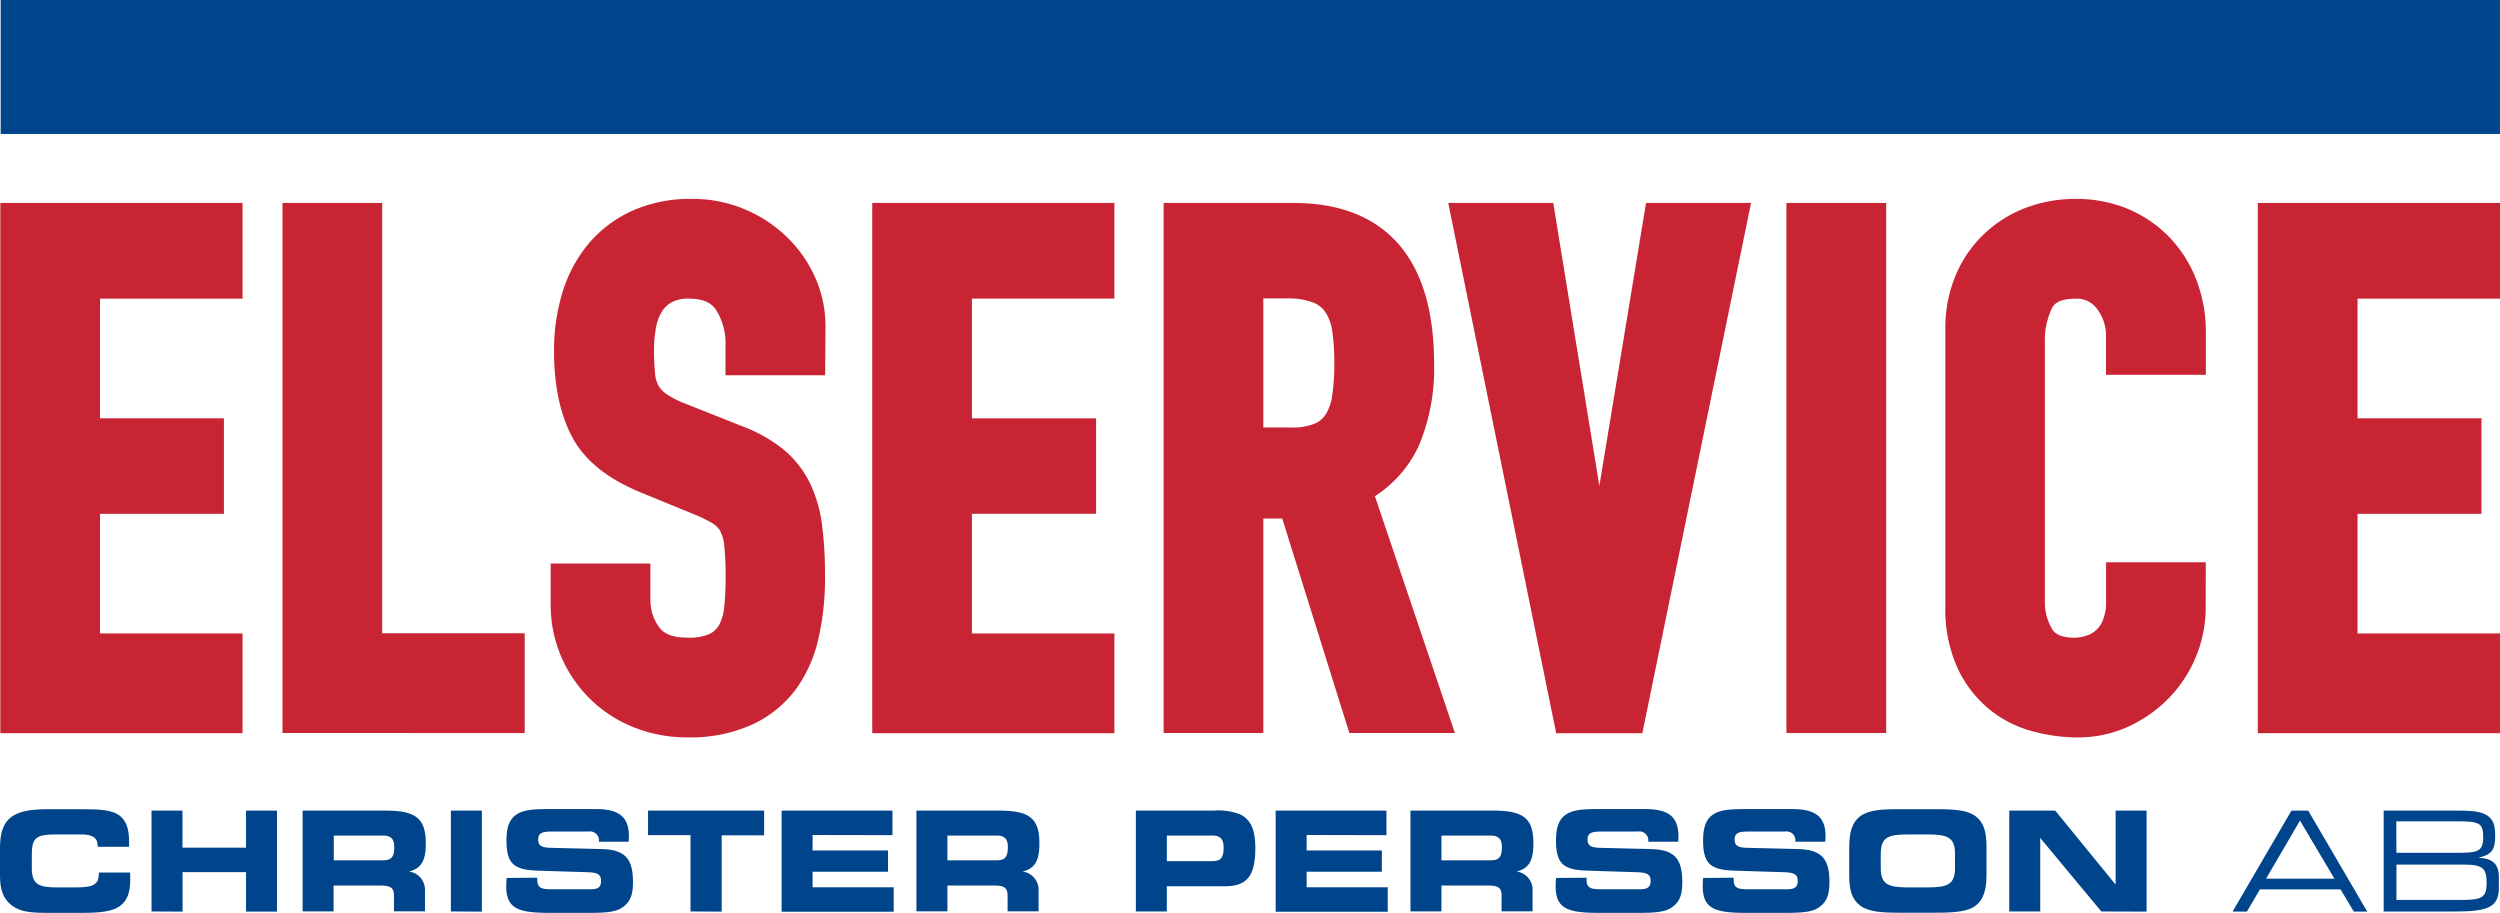
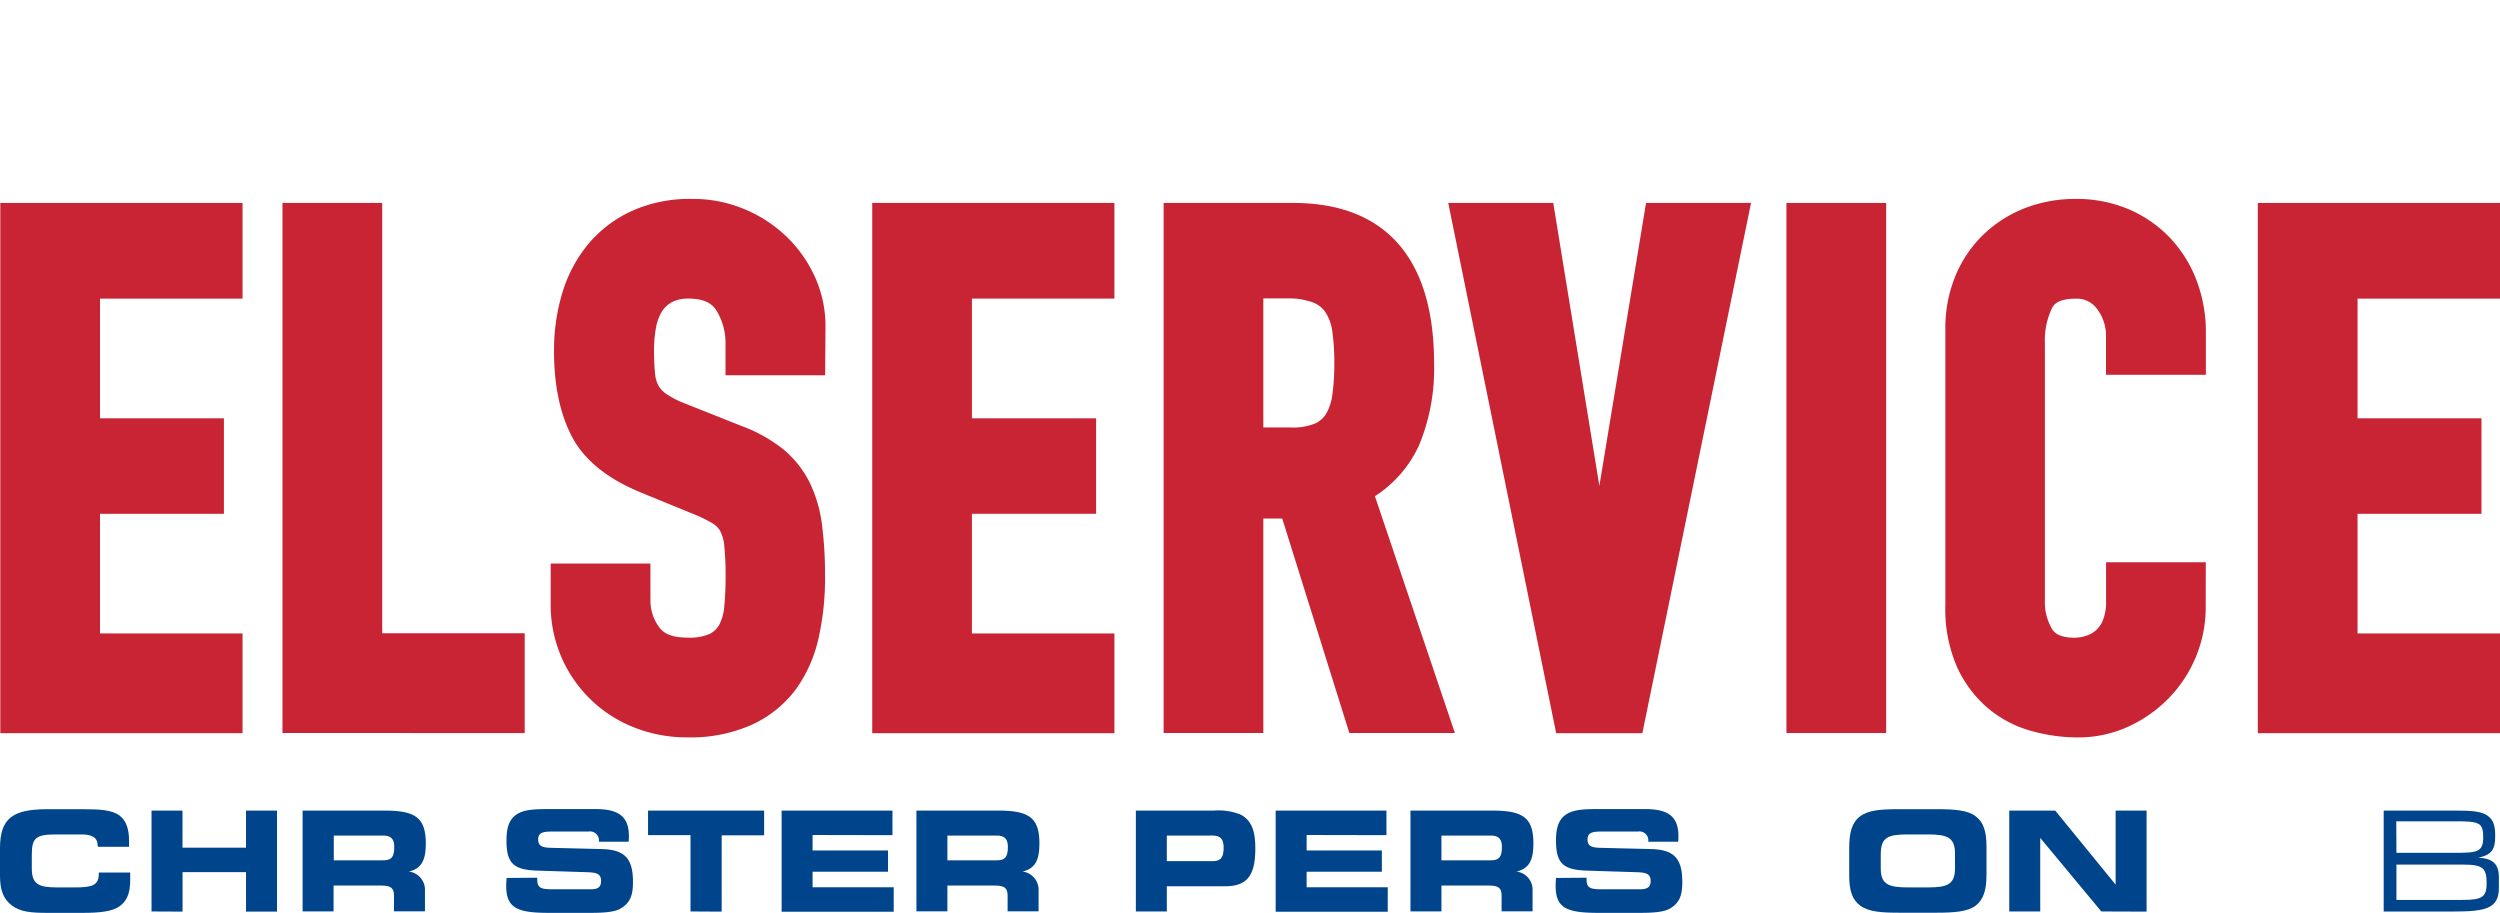
<svg xmlns="http://www.w3.org/2000/svg" id="Layer_1" data-name="Layer 1" viewBox="0 0 484.22 176.78">
  <title>Elservice FINAL</title>
  <path d="M2.75,42H44.29V55.15H16.68V83.71h24V96.83h-24v28.55H44.29v13.94H2.75Z" fill="#c92434" stroke="#c92434" stroke-width="5.38" />
  <path d="M57.4,42H71.34v83.35h27.6v13.94H57.4Z" fill="#c92434" stroke="#c92434" stroke-width="5.38" />
  <path d="M157.15,70H143.21V66.9A14.79,14.79,0,0,0,141,58.64q-2.25-3.49-7.58-3.49a9.22,9.22,0,0,0-4.71,1.09,8.14,8.14,0,0,0-2.87,2.81,11.86,11.86,0,0,0-1.44,4,26.55,26.55,0,0,0-.41,4.71,47,47,0,0,0,.21,4.85,8.64,8.64,0,0,0,1,3.42,8,8,0,0,0,2.39,2.53,21.36,21.36,0,0,0,4.31,2.18l10.66,4.24A26.44,26.44,0,0,1,150,89.1a17.09,17.09,0,0,1,4.44,5.61,23.79,23.79,0,0,1,2.12,7.38,74.38,74.38,0,0,1,.55,9.49A50,50,0,0,1,155.92,123a24.19,24.19,0,0,1-4,9,19.42,19.42,0,0,1-7.45,5.94,26.48,26.48,0,0,1-11.34,2.19,24.89,24.89,0,0,1-9.43-1.78,22.76,22.76,0,0,1-14.35-21.31v-5.2h13.94v4.38a11.4,11.4,0,0,0,2.25,6.9c1.51,2.05,4,3.07,7.59,3.07a12.28,12.28,0,0,0,5.53-1,7.14,7.14,0,0,0,3-2.87,12,12,0,0,0,1.3-4.58c.18-1.82.27-3.83.27-6a59.71,59.71,0,0,0-.27-6.29,10.08,10.08,0,0,0-1.17-4A7.07,7.07,0,0,0,139.31,99,31.65,31.65,0,0,0,135.15,97l-10-4.1q-9-3.69-12.09-9.77T110,67.86a35.47,35.47,0,0,1,1.5-10.39A24.26,24.26,0,0,1,116,49a21.36,21.36,0,0,1,7.45-5.67,24.51,24.51,0,0,1,10.52-2.11,23,23,0,0,1,9.49,1.91,23.59,23.59,0,0,1,7.38,5,22.63,22.63,0,0,1,4.72,7,20.48,20.48,0,0,1,1.64,8Z" fill="#c92434" stroke="#c92434" stroke-width="5.38" />
  <path d="M171.63,42h41.53V55.15h-27.6V83.71h24.05V96.83H185.56v28.55h27.6v13.94H171.63Z" fill="#c92434" stroke="#c92434" stroke-width="5.38" />
  <path d="M228.07,42h22.41q24.6,0,24.6,28.56a36,36,0,0,1-2.67,14.55,20.51,20.51,0,0,1-9.36,9.77l15,44.41H263.33l-13-41.54H242v41.54H228.07ZM242,85.49h7.93a14,14,0,0,0,5.87-1,7.53,7.53,0,0,0,3.35-2.94,12.45,12.45,0,0,0,1.57-4.71,45.82,45.82,0,0,0,.41-6.49,45.82,45.82,0,0,0-.41-6.49A11.57,11.57,0,0,0,259,59.05a7.76,7.76,0,0,0-3.62-2.94,16.35,16.35,0,0,0-6.15-1H242Z" fill="#c92434" stroke="#c92434" stroke-width="5.38" />
  <path d="M315.91,139.32h-12.3L283.8,42h14.76l11.07,67.91h.27L321.1,42h14.76Z" fill="#c92434" stroke="#c92434" stroke-width="5.38" />
  <path d="M348.7,42h13.94v97.29H348.7Z" fill="#c92434" stroke="#c92434" stroke-width="5.38" />
  <path d="M424.53,117.59a22.3,22.3,0,0,1-1.7,8.61,22.57,22.57,0,0,1-4.72,7.18,23.46,23.46,0,0,1-7,4.91,20.62,20.62,0,0,1-8.68,1.85,30.72,30.72,0,0,1-8.06-1.1,19.57,19.57,0,0,1-7.38-3.75,20.19,20.19,0,0,1-5.39-7,25.23,25.23,0,0,1-2.12-11.07V63.62a23.57,23.57,0,0,1,1.64-8.88,20.87,20.87,0,0,1,4.64-7.1,21.57,21.57,0,0,1,7.17-4.72,24.31,24.31,0,0,1,9.23-1.7,23,23,0,0,1,8.88,1.7,21.37,21.37,0,0,1,7.1,4.78,22,22,0,0,1,4.72,7.38,25.33,25.33,0,0,1,1.7,9.36v5.47H410.6V65.26a11.25,11.25,0,0,0-2.32-7.1,7.52,7.52,0,0,0-6.29-3q-5.19,0-6.9,3.21a17.19,17.19,0,0,0-1.71,8.13v49.74a12.86,12.86,0,0,0,1.85,7.1c1.23,1.92,3.43,2.87,6.62,2.87a10.12,10.12,0,0,0,2.94-.48,7.7,7.7,0,0,0,5-4.57,12.15,12.15,0,0,0,.82-4.79v-4.78h13.93Z" fill="#c92434" stroke="#c92434" stroke-width="5.38" />
  <path d="M440,42h41.54V55.15h-27.6V83.71h24V96.83h-24v28.55h27.6v13.94H440Z" fill="#c92434" stroke="#c92434" stroke-width="5.38" />
  <path d="M18.92,163.83c0-1.56-1-2.21-3.16-2.21H11c-3.89,0-4.84.52-4.84,3.85v2.72c0,3.07,1.32,3.69,4.84,3.69h3.49c3.32,0,4.65-.35,4.65-2.69V169h6.08c0,.51,0,1,0,1.43,0,2.42-.56,4-2,5.06s-3.84,1.32-7.27,1.32H9.27c-3.11,0-5.3-.14-7-1.45S0,172.26,0,169.59v-5.33c0-5.87,2.57-7.53,9.27-7.53H16c3.43,0,5.76.16,7.19,1.26,1.27,1,1.81,2.59,1.81,4.93,0,.35,0,.72,0,1.1h-6Z" fill="#00458c" />
  <path d="M29.35,176.54V157h6v7.18h12.3V157h6v19.57h-6v-7.65H35.36v7.65Z" fill="#00458c" />
  <path d="M82.47,163.37c0,3.23-.81,4.85-3.27,5.44a3.55,3.55,0,0,1,3.11,3.71v4h-6v-3c0-1.67-.73-2-2.7-2h-9v5h-6V157H74.41C80.36,157,82.47,158.29,82.47,163.37Zm-17.82-1.53v4.79H74.2c1.68,0,2.16-.72,2.16-2.59,0-1.5-.62-2.2-2.16-2.2Z" fill="#00458c" />
-   <path d="M87.33,176.54V157h6v19.57Z" fill="#00458c" />
  <path d="M104.06,170v.35c0,1.62.73,1.89,2.82,1.89h7.54c1.43,0,2-.43,2-1.62,0-1.43-.94-1.64-2.89-1.69l-9.43-.3c-4.57-.14-6-1.35-6-5.84,0-2.13.38-3.58,1.38-4.58,1.43-1.37,3.59-1.5,6.75-1.5h9.17c4.46,0,6.41,1.48,6.41,5.24,0,.33,0,.7-.06,1.08H116V163a1.73,1.73,0,0,0-2-1.94h-6.92c-1.86,0-2.84.16-2.84,1.54,0,1.21.71,1.56,2.36,1.61l9.86.24c4.52.11,6.14,1.78,6.14,6.36,0,2.47-.46,3.93-2.22,5.06-1.21.78-3.21.94-6.08.94h-8c-6.08,0-8.25-.92-8.25-5.2,0-.21,0-.75.08-1.56Z" fill="#00458c" />
  <path d="M133.74,176.54V161.76h-8.22V157H148v4.79h-8.22v14.78Z" fill="#00458c" />
  <path d="M157.39,161.73v3H172v4.12H157.39v3H173.1v4.74H151.39V157h21.47v4.76Z" fill="#00458c" />
  <path d="M201.32,163.37c0,3.23-.81,4.85-3.27,5.44a3.55,3.55,0,0,1,3.11,3.71v4h-6v-3c0-1.67-.73-2-2.71-2H183.5v5h-6V157h15.78C199.21,157,201.32,158.29,201.32,163.37Zm-17.82-1.53v4.79h9.55c1.67,0,2.16-.72,2.16-2.59,0-1.5-.62-2.2-2.16-2.2Z" fill="#00458c" />
  <path d="M240.3,157.78c2.1,1.1,2.84,3.15,2.84,6.53,0,5.25-1.55,7.35-5.9,7.35H226v4.88h-6V157h15.09A11.53,11.53,0,0,1,240.3,157.78ZM226,161.84v4.95h8.84c1.68,0,2.16-.75,2.16-2.66,0-1.56-.62-2.29-2.16-2.29Z" fill="#00458c" />
  <path d="M253.08,161.73v3h14.57v4.12H253.08v3h15.71v4.74H247.08V157h21.46v4.76Z" fill="#00458c" />
  <path d="M297,163.37c0,3.23-.81,4.85-3.27,5.44a3.54,3.54,0,0,1,3.11,3.71v4h-6v-3c0-1.67-.73-2-2.7-2h-8.95v5h-6V157H289C294.9,157,297,158.29,297,163.37Zm-17.81-1.53v4.79h9.54c1.68,0,2.17-.72,2.17-2.59,0-1.5-.63-2.2-2.17-2.2Z" fill="#00458c" />
  <path d="M307.3,170v.35c0,1.62.73,1.89,2.81,1.89h7.54c1.44,0,2.06-.43,2.06-1.62,0-1.43-.95-1.64-2.89-1.69l-9.44-.3c-4.57-.14-6-1.35-6-5.84,0-2.13.38-3.58,1.38-4.58,1.43-1.37,3.6-1.5,6.76-1.5h9.16c4.47,0,6.41,1.48,6.41,5.24,0,.33,0,.7-.05,1.08h-5.79V163a1.73,1.73,0,0,0-2-1.94h-6.92c-1.87,0-2.84.16-2.84,1.54,0,1.21.7,1.56,2.35,1.61l9.87.24c4.51.11,6.13,1.78,6.13,6.36,0,2.47-.45,3.93-2.21,5.06-1.22.78-3.22.94-6.08.94h-8c-6.08,0-8.24-.92-8.24-5.2,0-.21,0-.75.08-1.56Z" fill="#00458c" />
-   <path d="M335.79,170v.35c0,1.62.73,1.89,2.81,1.89h7.54c1.44,0,2.06-.43,2.06-1.62,0-1.43-.95-1.64-2.89-1.69l-9.44-.3c-4.57-.14-6-1.35-6-5.84,0-2.13.38-3.58,1.38-4.58,1.43-1.37,3.6-1.5,6.76-1.5h9.16c4.46,0,6.41,1.48,6.41,5.24,0,.33,0,.7-.05,1.08h-5.79V163a1.73,1.73,0,0,0-2-1.94h-6.92c-1.87,0-2.84.16-2.84,1.54,0,1.21.7,1.56,2.35,1.61l9.87.24c4.51.11,6.14,1.78,6.14,6.36,0,2.47-.47,3.93-2.22,5.06-1.22.78-3.22.94-6.08.94h-8c-6.08,0-8.24-.92-8.24-5.2,0-.21,0-.75.08-1.56Z" fill="#00458c" />
  <path d="M360.3,175.41c-1.59-1.19-2.13-3-2.13-5.82v-5.33c0-3,.51-4.95,2.13-6.16s4-1.37,7.63-1.37H375c3.6,0,6.09.18,7.66,1.37s2.1,3,2.1,5.92v5.46c0,2.91-.59,4.77-2.1,5.93s-4.09,1.37-7.66,1.37h-7C364.44,176.78,362,176.64,360.3,175.41Zm13.09-3.53c3.81,0,5.27-.57,5.27-3.74v-2.77c0-3.18-1.46-3.75-5.27-3.75h-3.84c-3.89,0-5.27.54-5.27,3.85v2.72c0,3.1,1.48,3.69,5.3,3.69Z" fill="#00458c" />
  <path d="M407,176.54,395.17,162.3v14.24h-6V157h8.9l11.7,14.34V157h6v19.57Z" fill="#00458c" />
-   <path d="M443.83,157h3.24l11.44,19.57h-2.6l-2.57-4.31H437.72l-2.52,4.31h-2.78Zm8.32,13.19-6.67-11.25-6.57,11.25Z" fill="#00458c" />
  <path d="M484,169.91V172c0,3.95-2.54,4.55-8.71,4.55H461.69V157h14c2.76,0,4.71.11,5.92.86,1.38.86,1.68,2.07,1.68,4.09,0,2.5-.6,3.61-3.24,4.17C482.86,166.28,484,167.38,484,169.91Zm-19.84-4.73h11.19c4.32,0,5.62-.06,5.62-3,0-1.35-.19-2.15-.84-2.56-.84-.51-2.3-.54-4.4-.54H464.13Zm0,2.28v6.84H477c3.73,0,4.63-.54,4.63-3.2,0-3-.73-3.64-4.63-3.64Z" fill="#00458c" />
-   <rect x="0.13" width="484.08" height="25.95" fill="#00458c" />
</svg>